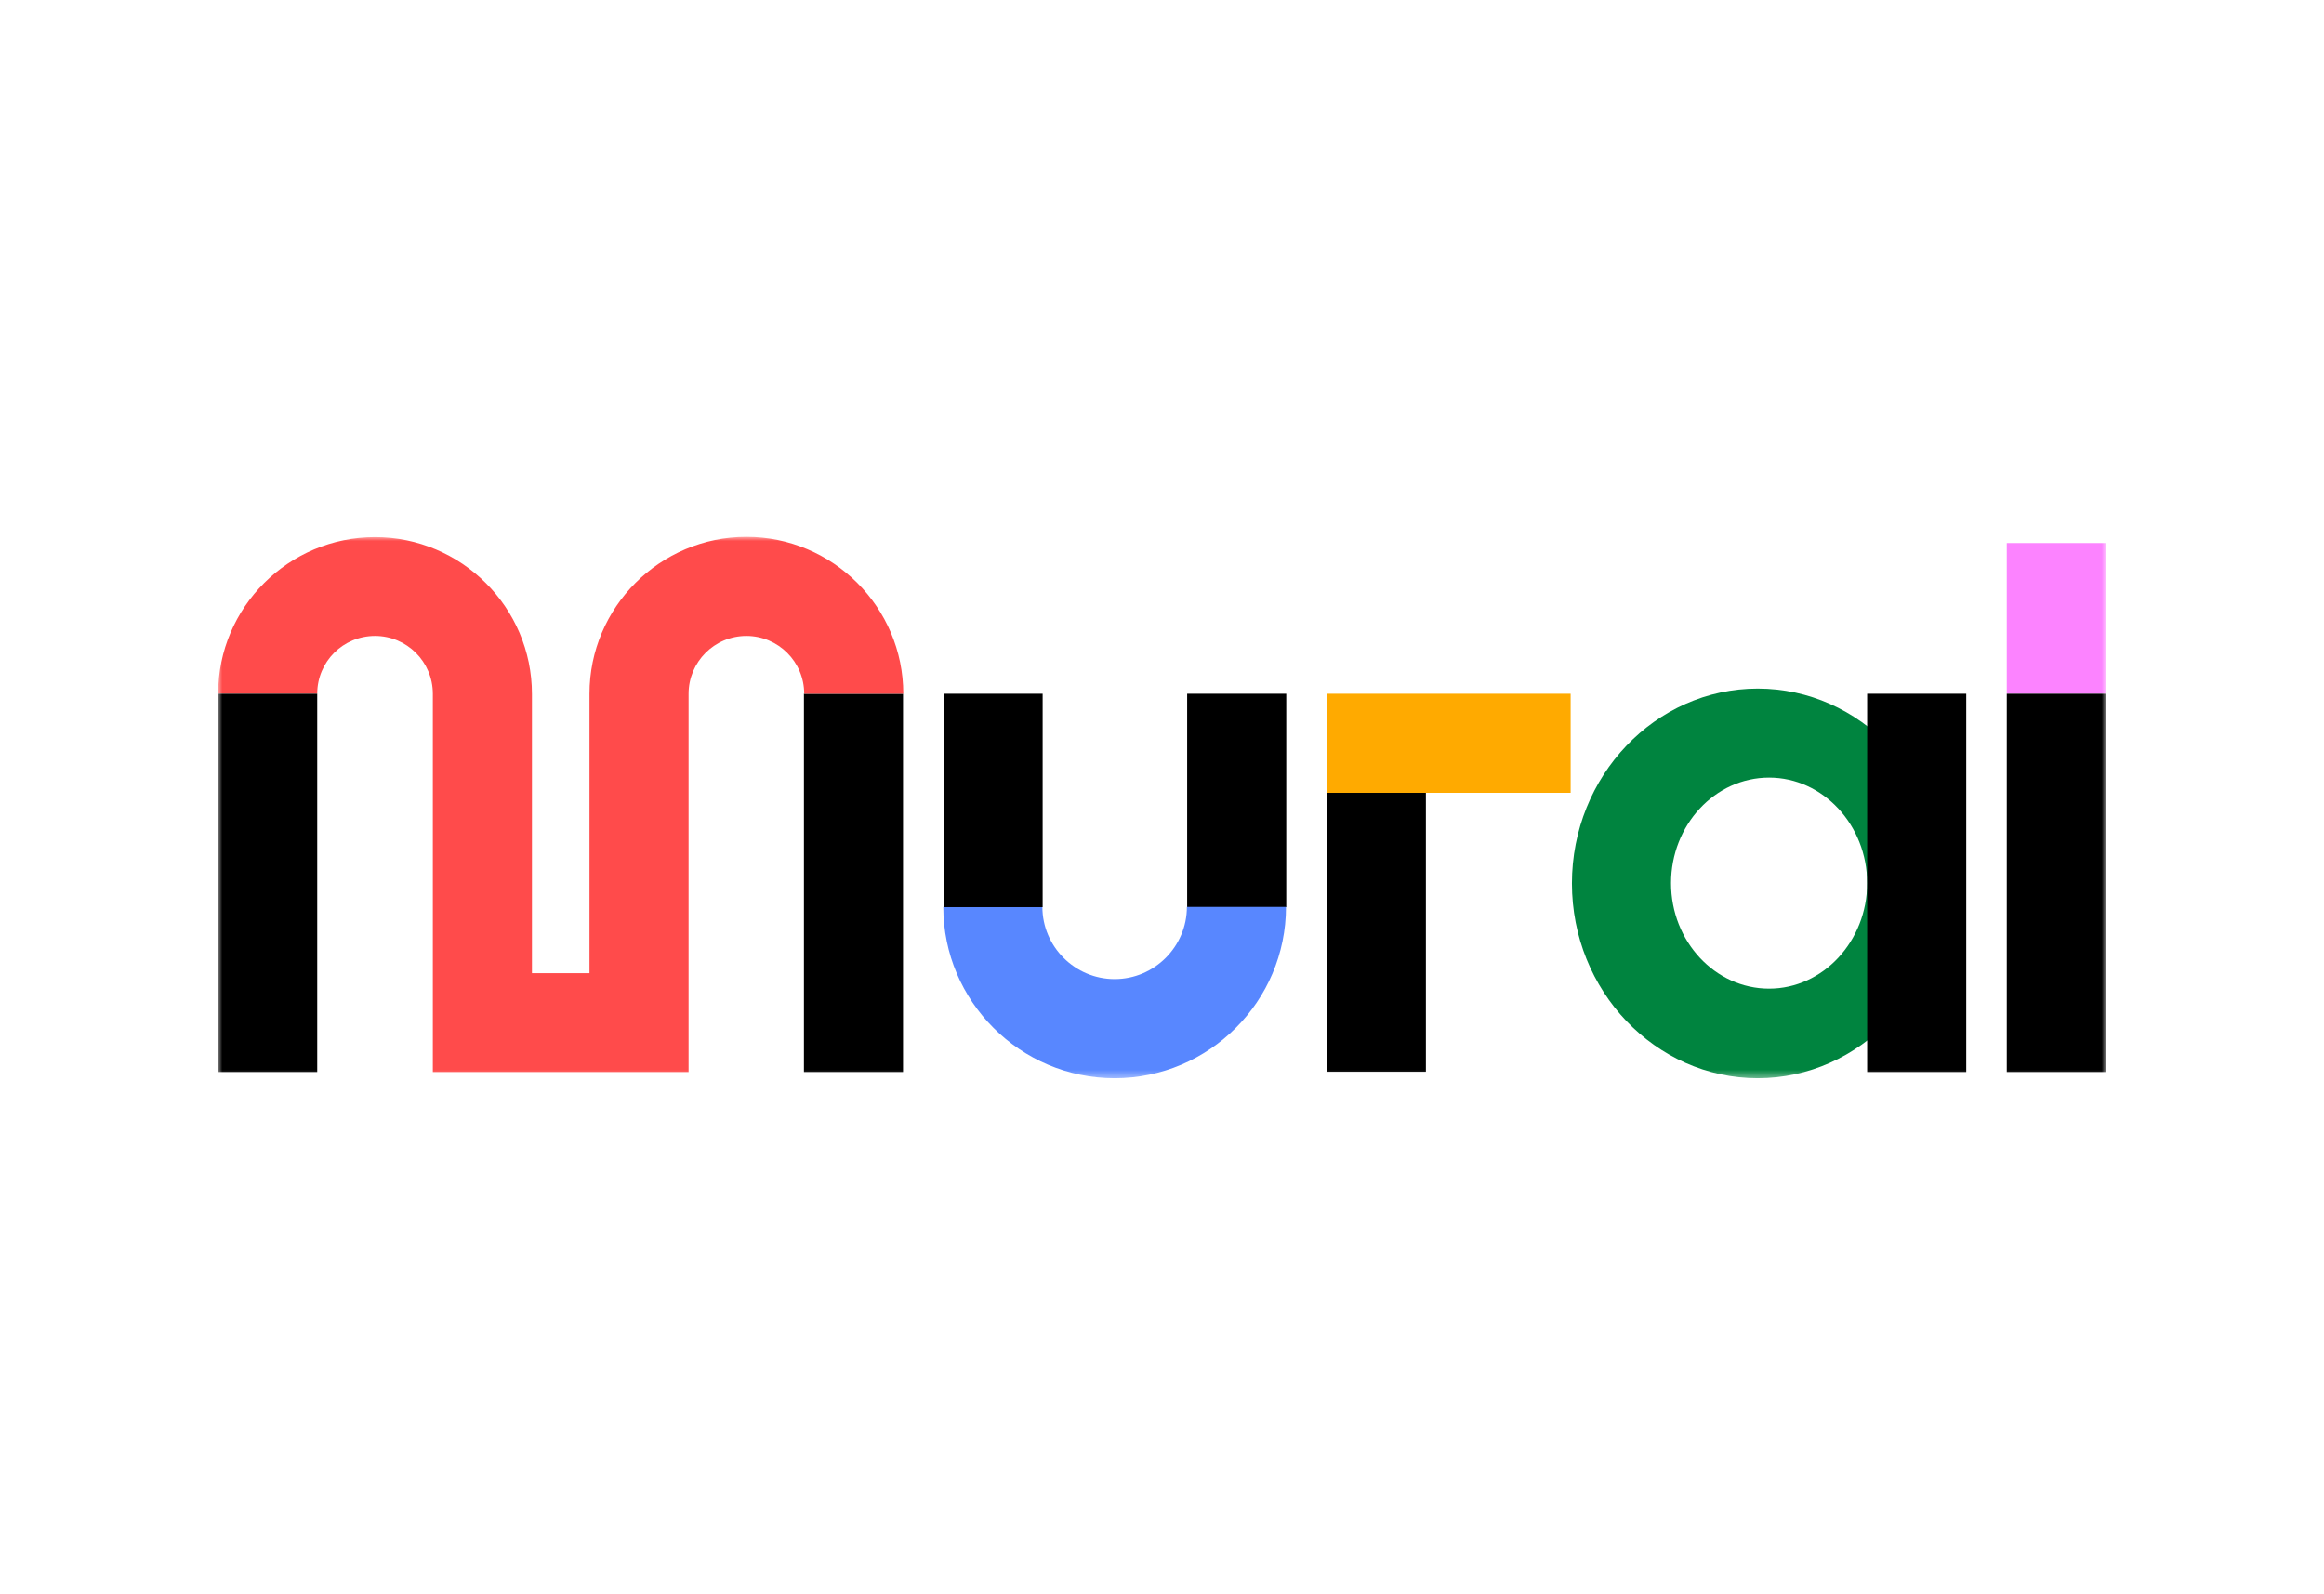
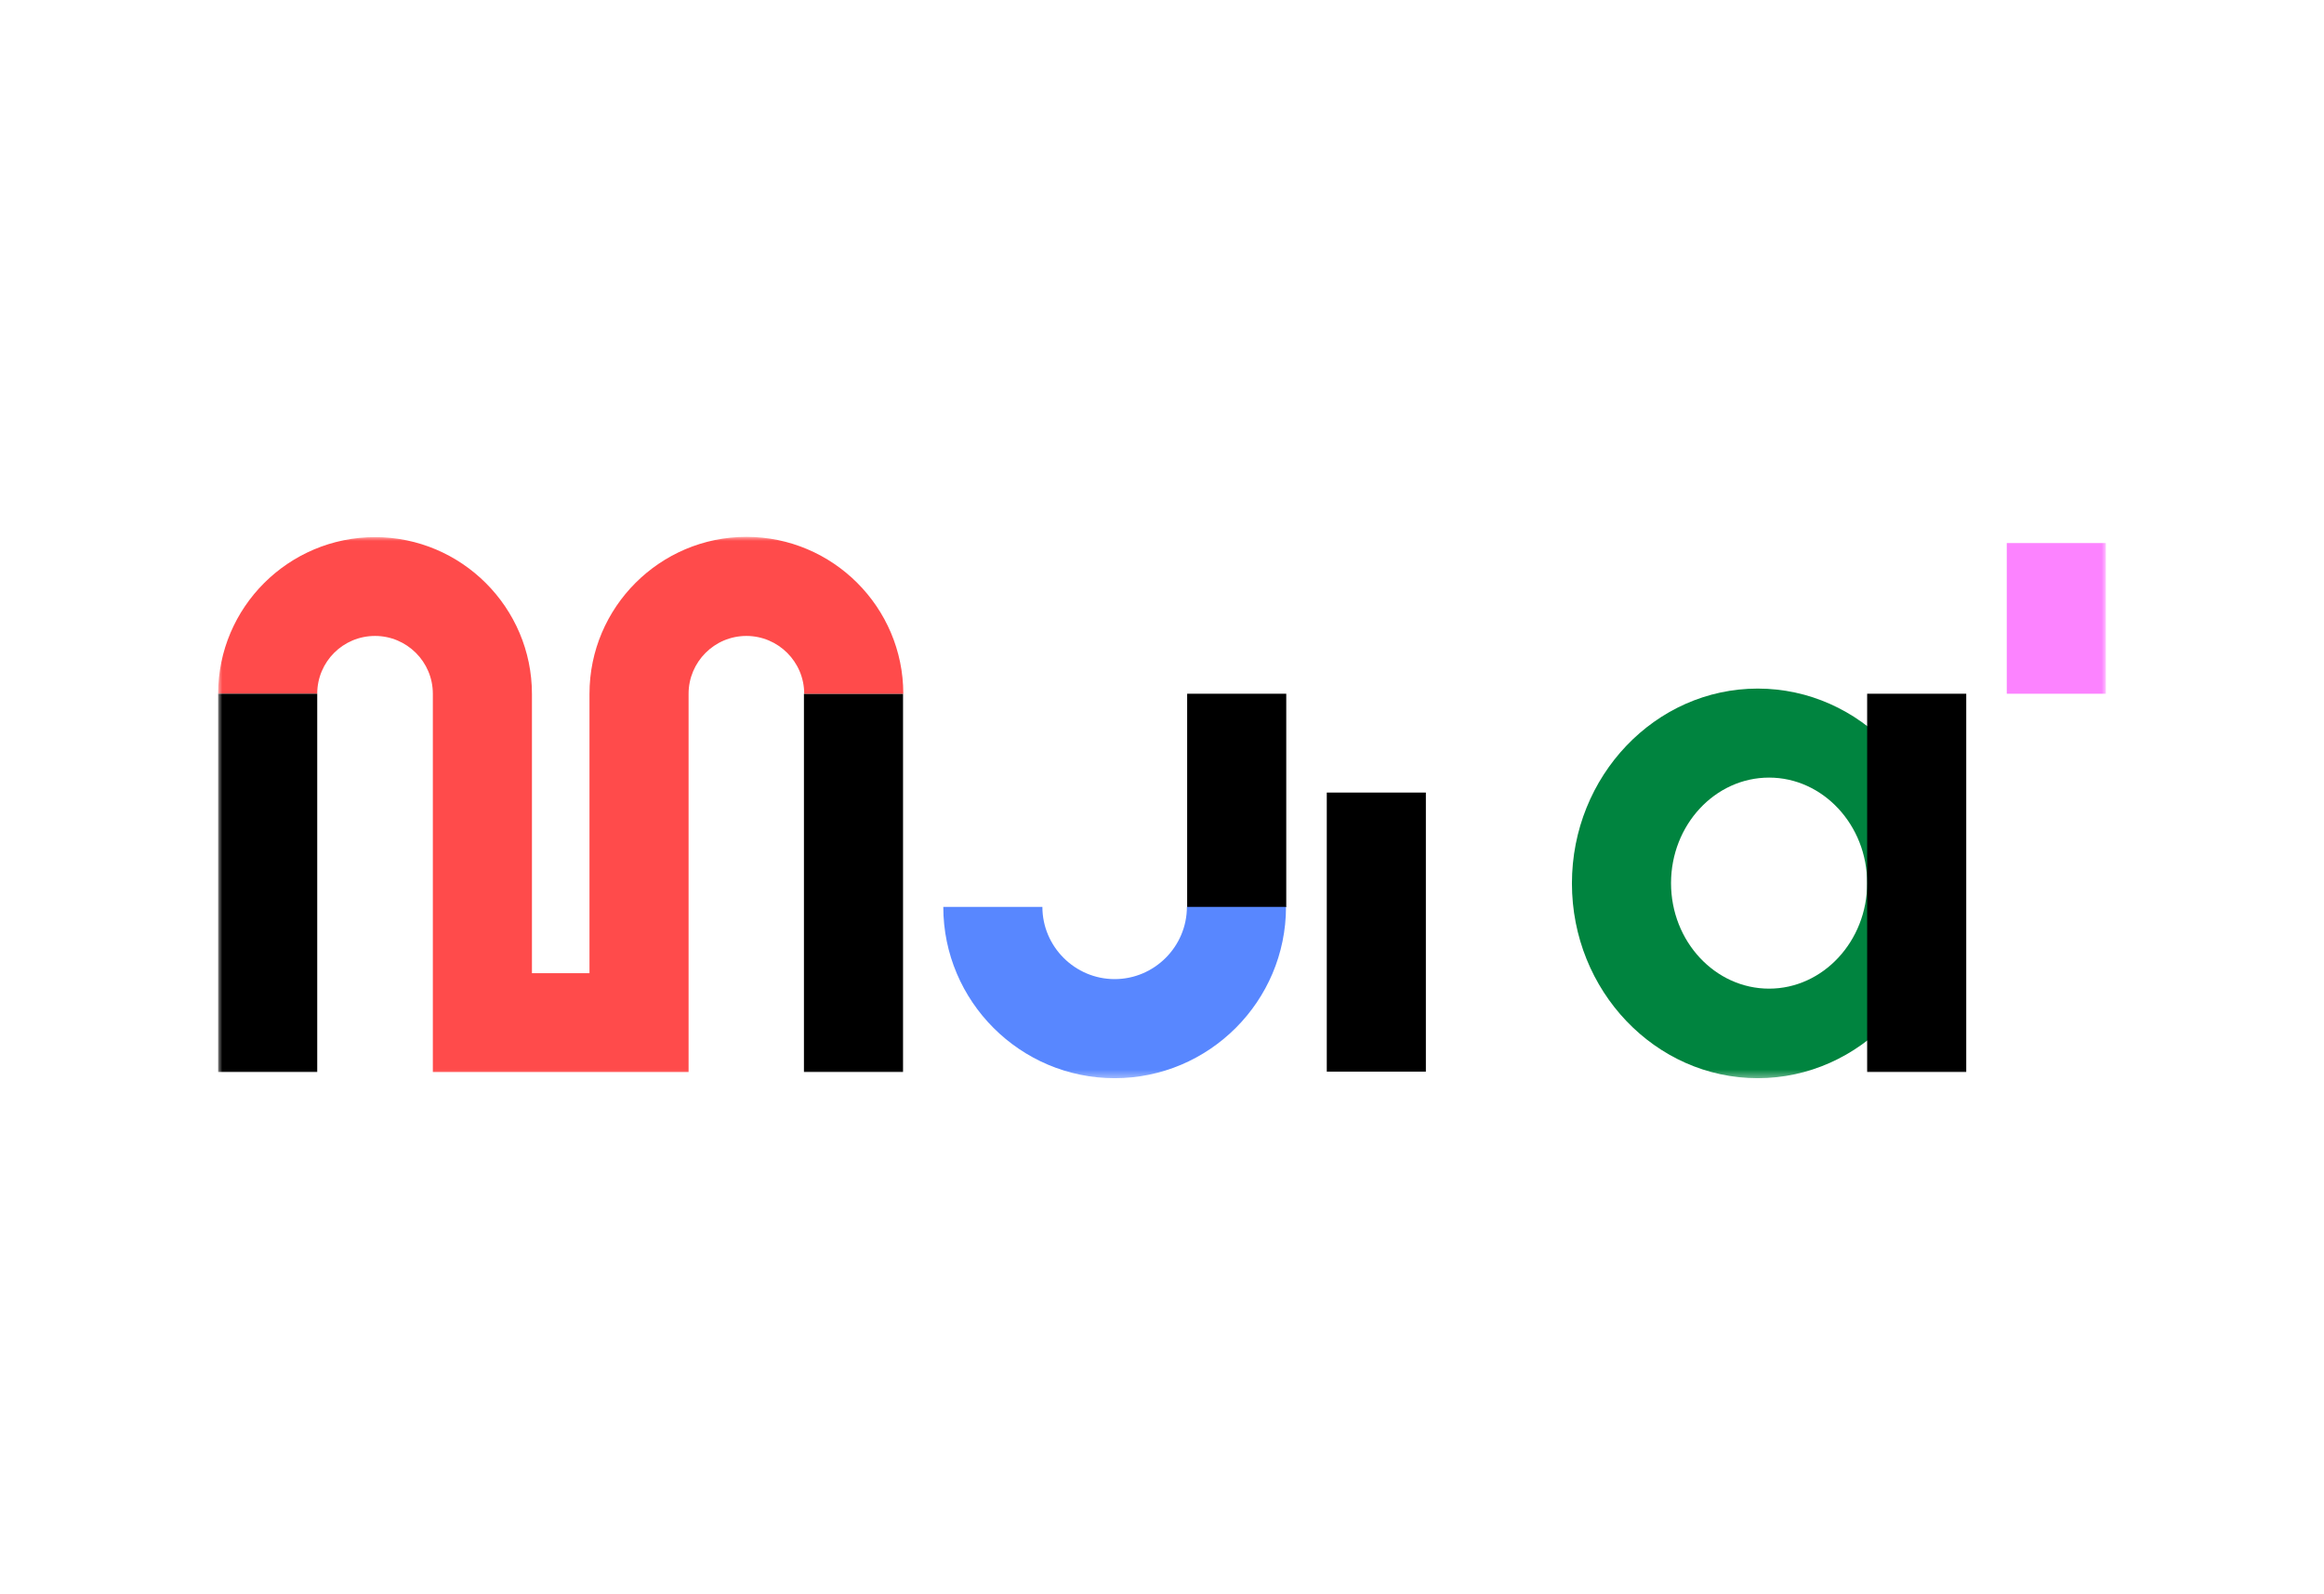
<svg xmlns="http://www.w3.org/2000/svg" width="277" height="190" viewBox="0 0 277 190" fill="none">
  <rect width="277" height="190" fill="white" />
  <mask id="mask0_5_59" style="mask-type:luminance" maskUnits="userSpaceOnUse" x="26" y="64" width="225" height="65">
    <path d="M251 64H26V128.597H251V64Z" fill="white" />
  </mask>
  <g mask="url(#mask0_5_59)">
    <path d="M209.506 128.532C197.295 128.532 187.36 118.105 187.36 105.309C187.36 92.513 197.295 82.086 209.506 82.086C221.718 82.086 231.653 92.513 231.653 105.309C231.653 118.105 221.687 128.532 209.506 128.532ZM210.86 92.698C204.401 92.698 199.172 98.358 199.172 105.278C199.172 112.23 204.431 117.858 210.86 117.858C217.288 117.858 222.548 112.199 222.548 105.278C222.548 98.358 217.288 92.698 210.86 92.698Z" fill="#00843F" />
    <path d="M107.634 82.701H95.822V127.794H107.634V82.701Z" fill="black" />
    <path d="M51.591 127.794V82.701C51.591 78.887 48.485 75.811 44.701 75.811C40.887 75.811 37.811 78.887 37.811 82.701H26C26 72.397 34.397 64.031 44.701 64.031C55.005 64.031 63.403 72.428 63.403 82.732V116.013H70.262V82.701C70.262 72.397 78.659 64 88.963 64C99.267 64 107.664 72.397 107.664 82.701H95.853C95.853 78.887 92.746 75.811 88.963 75.811C85.149 75.811 82.073 78.918 82.073 82.701V127.794H51.591Z" fill="#FF4B4B" />
    <path d="M37.811 82.701H26V127.794H37.811V82.701Z" fill="black" />
    <path d="M153.31 82.701H141.499V108.139H153.31V82.701Z" fill="black" />
    <path d="M132.856 128.532C121.598 128.532 112.432 119.366 112.432 108.108H124.243C124.243 112.845 128.119 116.72 132.856 116.72C137.593 116.72 141.468 112.845 141.468 108.108H153.28C153.28 119.366 144.113 128.532 132.856 128.532Z" fill="#5887FF" />
-     <path d="M124.274 82.701H112.463V108.139H124.274V82.701Z" fill="black" />
    <path d="M251 64.738H239.189V82.701H251V64.738Z" fill="#FC83FF" />
    <path d="M234.359 82.701H222.548V127.794H234.359V82.701Z" fill="black" />
-     <path d="M251 82.701H239.189V127.794H251V82.701Z" fill="black" />
    <path d="M169.951 94.482H158.14V127.763H169.951V94.482Z" fill="black" />
-     <path d="M187.206 82.701H158.14V94.513H187.206V82.701Z" fill="#FFAA00" />
  </g>
</svg>